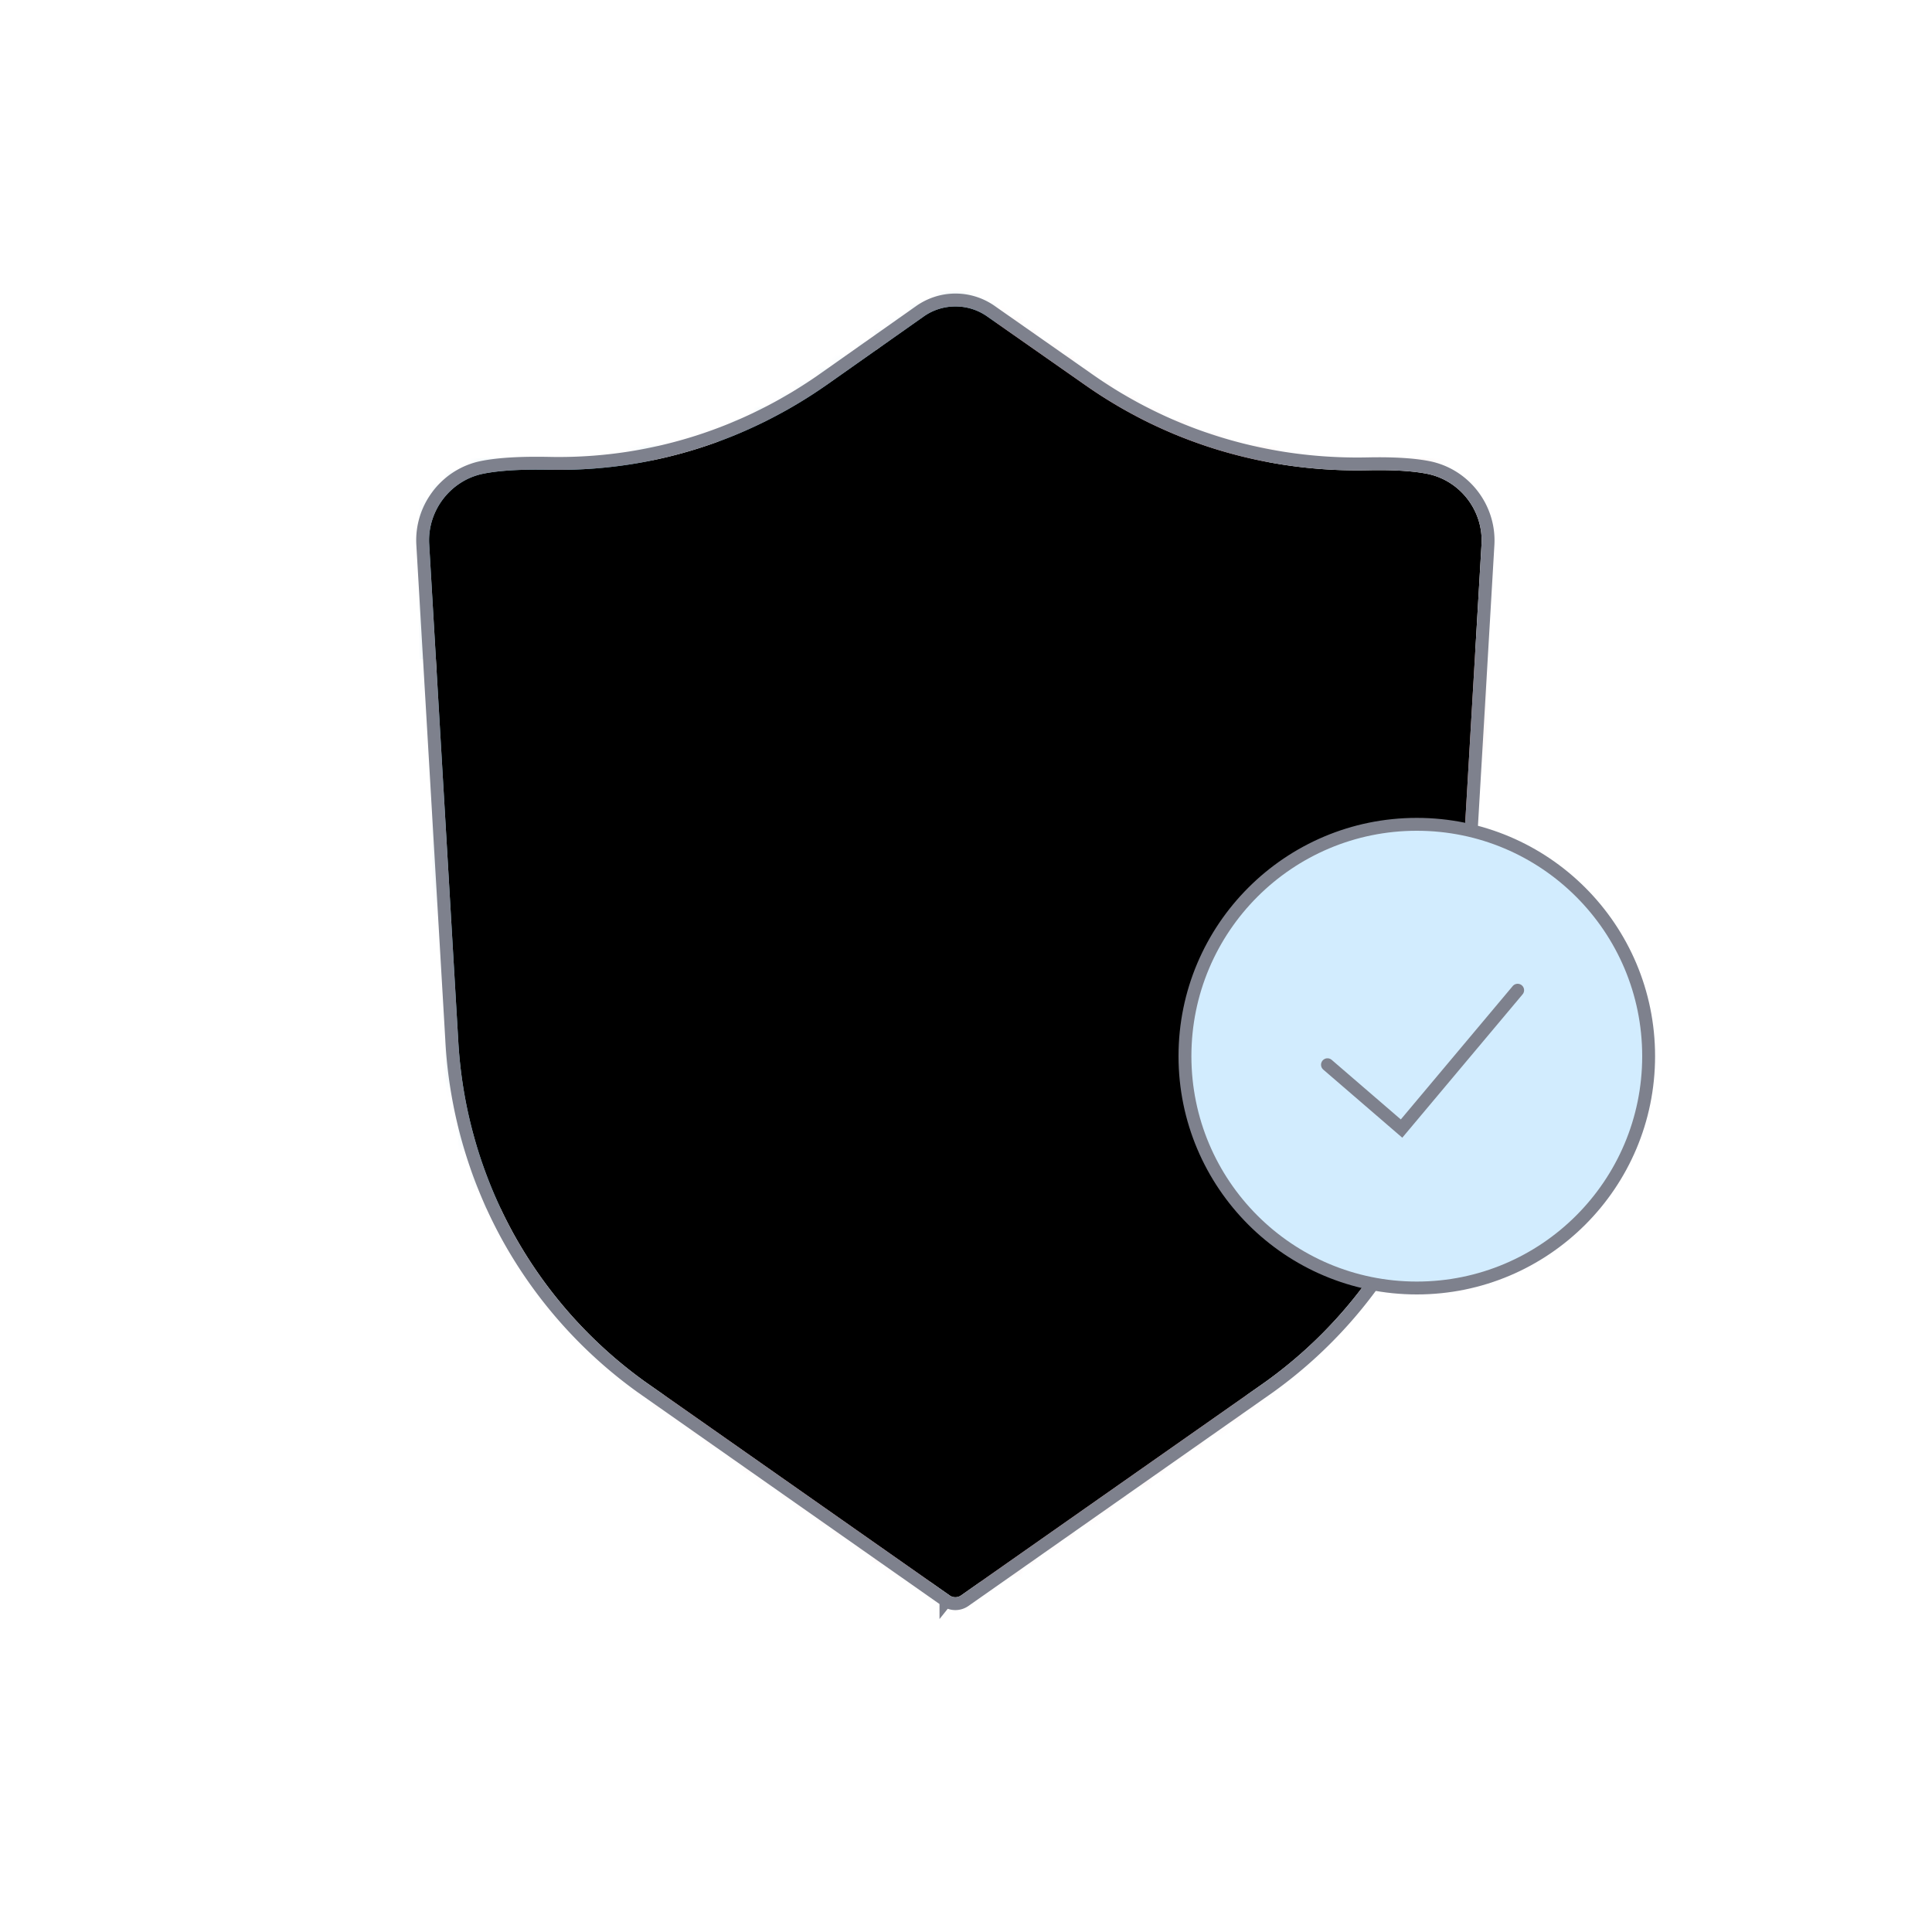
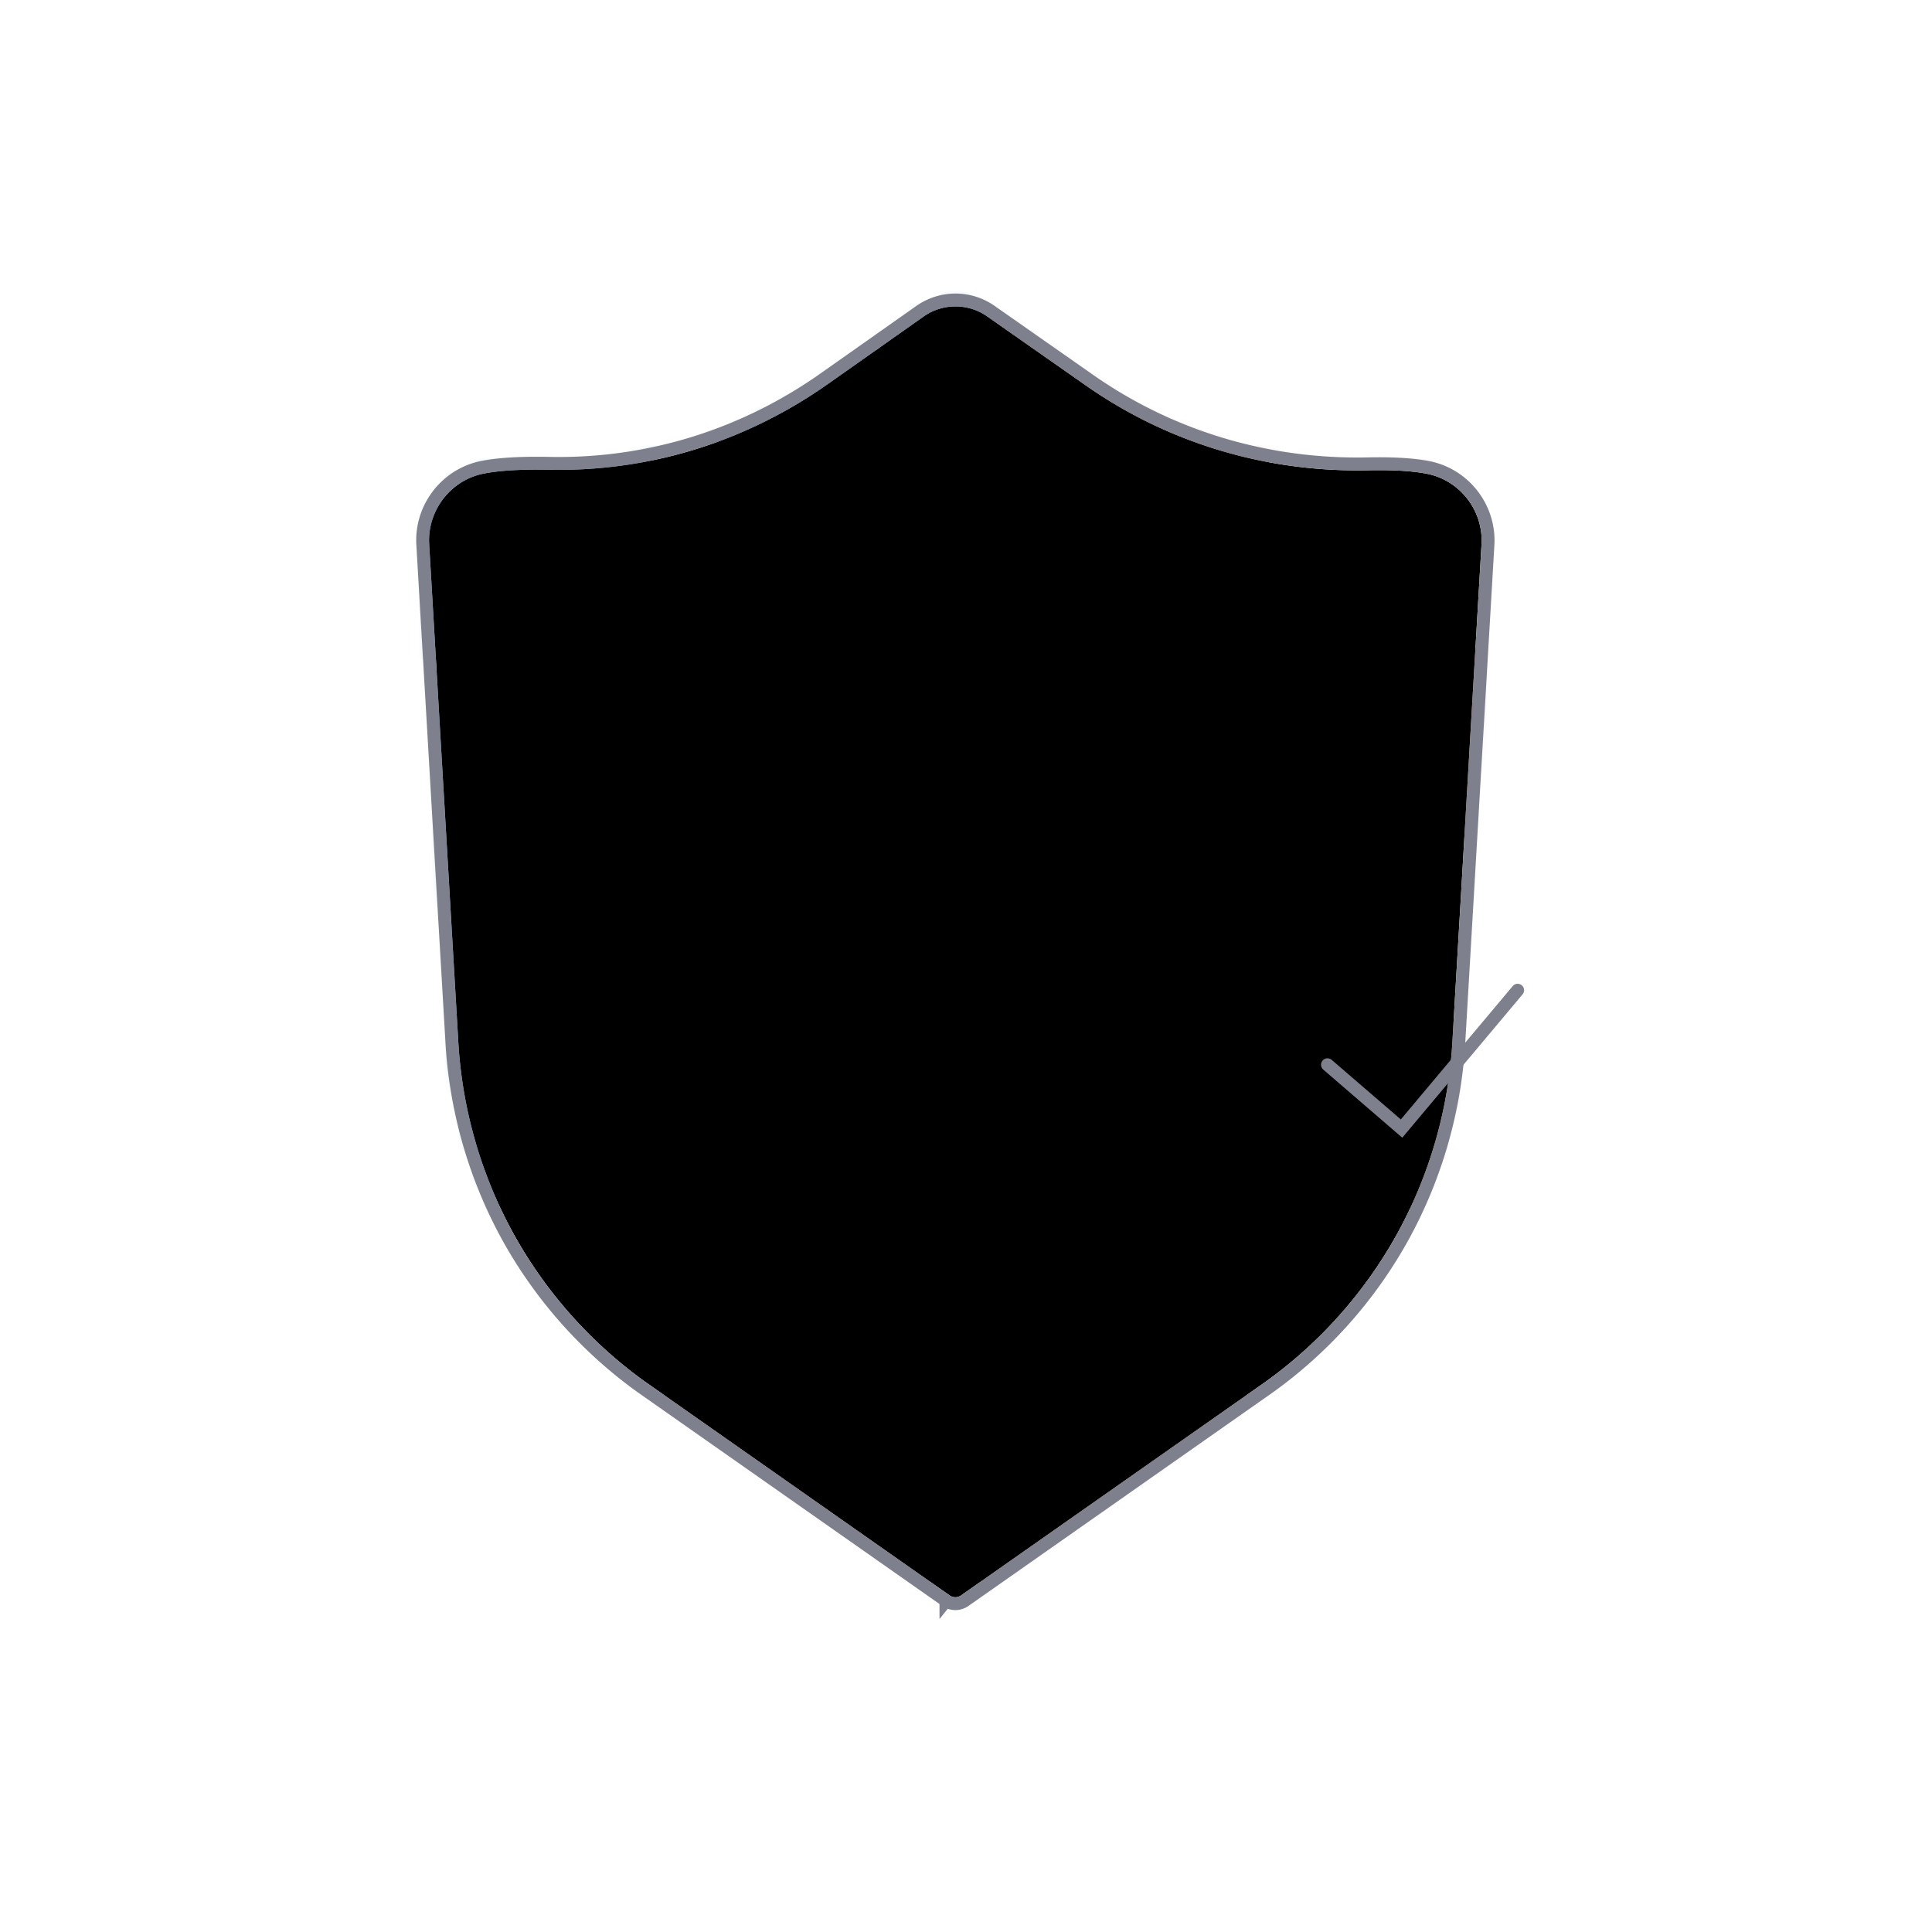
<svg xmlns="http://www.w3.org/2000/svg" xmlns:xlink="http://www.w3.org/1999/xlink" width="150" height="150" viewBox="0 0 150 150">
  <defs>
    <path id="a" d="M40.73 100.867L17.073 84.269a35.033 35.033 0 0 1-10.28-11.622A35.127 35.127 0 0 1 2.574 57.71L.32 19.226c-.138-2.587 1.664-4.93 4.192-5.446 1.033-.211 2.426-.318 4.143-.318.314 0 .64.004.967.01.253.006.51.008.764.008 7.478 0 14.701-2.305 20.89-6.665l7.432-5.238a4.274 4.274 0 0 1 2.475-.785c.886 0 1.738.268 2.464.777l7.657 5.36c6.162 4.312 13.45 6.591 21.08 6.591.265 0 .536-.003.805-.008.303-.007.599-.01.879-.01 1.533 0 2.794.097 3.748.288 2.539.51 4.349 2.851 4.21 5.446L79.772 57.72a35.104 35.104 0 0 1-4.219 14.928 35.002 35.002 0 0 1-10.268 11.614l-23.669 16.606a.768.768 0 0 1-.886 0z" />
    <filter id="c" width="124.5%" x="-12.2%">
      <feMorphology in="SourceAlpha" operator="dilate" radius="4" result="shadowSpreadOuter1" />
      <feOffset in="shadowSpreadOuter1" result="shadowOffsetOuter1" />
      <feMorphology in="SourceAlpha" radius="4" result="shadowInner" />
      <feOffset in="shadowInner" result="shadowInner" />
      <feComposite in="shadowOffsetOuter1" in2="shadowInner" operator="out" result="shadowOffsetOuter1" />
      <feColorMatrix in="shadowOffsetOuter1" values="0 0 0 0 1 0 0 0 0 1 0 0 0 0 1 0 0 0 1 0" />
    </filter>
-     <circle id="e" cx="77" cy="59" r="18" />
    <filter id="d" width="127.8%" height="127.8%" x="-13.9%" y="-13.9%">
      <feMorphology in="SourceAlpha" operator="dilate" radius="2" result="shadowSpreadOuter1" />
      <feOffset in="shadowSpreadOuter1" result="shadowOffsetOuter1" />
      <feComposite in="shadowOffsetOuter1" in2="SourceAlpha" operator="out" result="shadowOffsetOuter1" />
      <feColorMatrix in="shadowOffsetOuter1" values="0 0 0 0 1 0 0 0 0 1 0 0 0 0 1 0 0 0 1 0" />
    </filter>
    <mask id="b" fill="#fff">
      <use fill-rule="evenodd" xlink:href="#a" />
    </mask>
  </defs>
  <g fill="none" fill-rule="evenodd" transform="translate(33 23)">
    <use fill="#fff" xlink:href="#a" />
    <g mask="url(#b)">
      <path fill="#b22234" d="M-99-12.112h358.265v-14.491H-99z" />
      <path fill="#c35a53" d="M-99 12.868h358.265v-14.49H-99zM-99 41.848h358.265v-14.49H-99zM-99 70.828h358.265v-14.49H-99zM-99 99.809h358.265v-14.49H-99z" />
      <path fill="#b22234" d="M-99 128.79h358.265V114.3H-99z" />
      <path fill="#0b7aa2" d="M-99 70.828H44.306V-30.603H-99z" />
      <g fill="#fff">
        <path d="M-13.941-12.467l-4.94 3.585 1.887-5.802z" />
-         <path d="M-16.051-11.783l-4.94-3.585h6.106z" />
+         <path d="M-16.051-11.783l-4.94-3.585h6.106" />
        <path d="M-17.355-13.575l1.887-5.803 1.887 5.803z" />
        <path d="M-16.051-15.368h6.107l-4.94 3.585z" />
        <path d="M-13.941-14.684l1.887 5.803-4.94-3.586zM9.817-15.467l-4.94 3.585 1.887-5.802z" />
        <path d="M7.708-14.783l-4.94-3.585h6.106z" />
        <path d="M6.404-13.575l1.887-5.803 1.887 5.803z" />
        <path d="M7.708-18.368h6.106l-4.94 3.585z" />
        <path d="M9.817-17.684l1.888 5.803-4.94-3.586zM33.576-15.467l-4.94 3.585 1.887-5.802z" />
        <path d="M31.466-14.783l-4.94-3.585h6.107z" />
        <path d="M30.162-13.575l1.888-5.803 1.886 5.803z" />
        <path d="M31.466-18.368h6.107l-4.94 3.585z" />
        <path d="M33.576-17.684l1.887 5.803-4.94-3.586zM-25.82-6.295l-4.94 3.585 1.886-5.801z" />
        <path d="M-27.93-1.61l-4.94-3.586h6.106z" />
        <path d="M-29.234-3.403l1.887-5.802 1.887 5.802z" />
        <path d="M-27.93-5.196h6.107l-4.94 3.586z" />
        <path d="M-25.82-8.511l1.887 5.802-4.94-3.586zM-2.062-5.295l-4.94 3.585 1.887-5.801z" />
        <path d="M-4.171-4.61l-4.94-3.586h6.106z" />
        <path d="M-5.476-6.403l1.888-5.802 1.886 5.802z" />
        <path d="M-4.171-8.196h6.106l-4.94 3.586z" />
        <path d="M-2.062-7.511L-.175-1.71l-4.94-3.586zM21.697-5.295l-4.94 3.585 1.887-5.801z" />
        <path d="M19.587-4.61l-4.94-3.586h6.106z" />
        <path d="M18.283-6.403l1.887-5.802 1.887 5.802z" />
        <path d="M19.587-8.196h6.107l-4.94 3.586z" />
        <path d="M21.697-7.511l1.887 5.802-4.94-3.586zM-13.941 3.877l-4.94 3.586 1.887-5.802z" />
        <path d="M-16.051 4.562l-4.94-3.586h6.106z" />
        <path d="M-17.355 2.769l1.887-5.802 1.887 5.802z" />
        <path d="M-16.051.976h6.107l-4.94 3.585z" />
        <path d="M-13.941 1.66l1.887 5.803-4.94-3.586zM9.817.877l-4.94 3.586L6.764-1.34z" />
        <path d="M7.708 1.562l-4.94-3.586h6.106z" />
        <path d="M6.404-.231L8.29-6.033l1.887 5.802z" />
        <path d="M7.708-2.024h6.106L8.874 1.56z" />
        <path d="M9.817-1.34l1.888 5.803L6.765.877zM33.576.877l-4.94 3.586 1.887-5.802z" />
-         <path d="M31.466 1.562l-4.94-3.586h6.107z" />
-         <path d="M30.162-.231l1.888-5.802 1.886 5.802z" />
        <path d="M31.466-2.024h6.107l-4.94 3.585z" />
        <path d="M33.576-1.34l1.887 5.803-4.94-3.586zM-25.527 14.083l-4.94 3.585 1.886-5.801z" />
        <path d="M-27.637 14.768l-4.94-3.586h6.106z" />
        <path d="M-28.941 12.975l1.887-5.802 1.887 5.802z" />
        <path d="M-27.637 11.182h6.107l-4.94 3.585z" />
        <path d="M-25.527 11.867l1.887 5.802-4.94-3.586zM-1.769 11.083l-4.94 3.585 1.887-5.801z" />
-         <path d="M-3.878 11.768L-8.82 8.182h6.107z" />
        <path d="M-5.182 9.975l1.887-5.802 1.887 5.802z" />
        <path d="M-3.878 8.182h6.106l-4.94 3.585z" />
        <path d="M-1.769 8.867l1.887 5.802-4.94-3.586zM21.99 11.083l-4.94 3.585 1.887-5.801z" />
        <path d="M19.88 11.768l-4.94-3.586h6.106z" />
        <path d="M18.576 9.975l1.887-5.802 1.887 5.802z" />
        <path d="M19.88 8.182h6.107l-4.94 3.585z" />
        <path d="M21.99 8.867l1.887 5.802-4.94-3.586zM-13.58 24.17l-4.94 3.585 1.886-5.801z" />
        <path d="M-15.69 24.855l-4.94-3.586h6.106z" />
        <path d="M-16.994 23.062l1.887-5.802 1.887 5.802z" />
        <path d="M-15.69 21.269h6.106l-4.94 3.585z" />
        <path d="M-13.58 21.953l1.887 5.802-4.941-3.585zM10.178 21.17l-4.94 3.585 1.887-5.801z" />
        <path d="M8.068 21.855l-4.94-3.586h6.106z" />
        <path d="M6.764 20.062l1.887-5.802 1.887 5.802z" />
        <path d="M8.068 18.269h6.107l-4.94 3.585z" />
        <path d="M10.178 18.953l1.887 5.802-4.94-3.585zM33.937 21.17l-4.94 3.585 1.886-5.801z" />
        <path d="M31.827 21.855l-4.94-3.586h6.106z" />
        <path d="M30.523 20.062l1.887-5.802 1.887 5.802z" />
        <path d="M31.827 18.269h6.106l-4.94 3.585z" />
        <path d="M33.937 18.953l1.886 5.802-4.94-3.585zM-25.457 34.08l-4.94 3.585 1.887-5.801z" />
        <path d="M-27.567 34.765l-4.94-3.586h6.107z" />
        <path d="M-28.87 32.972l1.887-5.802 1.886 5.802z" />
        <path d="M-27.567 31.18h6.107l-4.94 3.585z" />
        <path d="M-25.457 31.864l1.887 5.802-4.94-3.586zM-1.698 31.08l-4.94 3.585 1.886-5.801z" />
        <path d="M-3.808 31.765l-4.94-3.586h6.106z" />
        <path d="M-5.112 29.972l1.887-5.802 1.887 5.802z" />
        <path d="M-3.808 28.18h6.106l-4.94 3.585z" />
        <path d="M-1.698 28.864l1.887 5.802-4.94-3.586zM22.06 31.08l-4.94 3.585 1.887-5.801z" />
        <path d="M19.95 31.765l-4.94-3.586h6.107z" />
        <path d="M18.647 29.972l1.887-5.802 1.887 5.802z" />
        <path d="M19.95 28.18h6.107l-4.94 3.585z" />
        <path d="M22.06 28.864l1.888 5.802-4.941-3.586zM-13.358 44.192l-4.94 3.586 1.887-5.802z" />
        <path d="M-15.468 44.877l-4.94-3.586h6.106z" />
        <path d="M-16.772 43.084l1.888-5.802 1.886 5.802z" />
        <path d="M-15.468 41.29h6.106l-4.94 3.586z" />
        <path d="M-13.358 41.976l1.887 5.802-4.94-3.586zM10.4 41.192l-4.94 3.586 1.887-5.802z" />
        <path d="M8.29 41.877L3.35 38.29h6.107z" />
        <path d="M6.987 40.084l1.887-5.802 1.887 5.802z" />
        <path d="M8.29 38.29h6.108l-4.941 3.586z" />
        <path d="M10.4 38.976l1.887 5.802-4.94-3.586zM34.159 41.192l-4.94 3.586 1.887-5.802z" />
        <path d="M32.05 41.877l-4.941-3.586h6.106z" />
        <path d="M30.745 40.084l1.888-5.802 1.886 5.802z" />
        <path d="M32.05 38.29h6.106l-4.94 3.586z" />
        <path d="M34.159 38.976l1.887 5.802-4.94-3.586zM-25.527 54.306l-4.94 3.586 1.887-5.802z" />
        <path d="M-27.637 54.991l-4.94-3.586h6.107z" />
        <path d="M-28.94 53.198l1.886-5.802 1.887 5.802z" />
        <path d="M-27.637 51.406h6.107l-4.94 3.586z" />
        <path d="M-25.527 52.09l1.887 5.802-4.94-3.586zM-1.769 51.306l-4.94 3.586 1.887-5.802z" />
        <path d="M-3.878 51.991l-4.94-3.586h6.106z" />
        <path d="M-5.182 50.198l1.887-5.802 1.887 5.802z" />
        <path d="M-3.878 48.406h6.106l-4.94 3.586z" />
        <path d="M-1.769 49.09L.12 54.892l-4.941-3.586zM21.99 51.306l-4.94 3.586 1.886-5.802z" />
        <path d="M19.88 51.991l-4.94-3.586h6.107z" />
        <path d="M18.576 50.198l1.888-5.802 1.887 5.802z" />
        <path d="M19.88 48.406h6.107l-4.94 3.586z" />
        <path d="M21.99 49.09l1.887 5.802-4.94-3.586zM-13.648 64.45l-4.94 3.586 1.887-5.802z" />
        <path d="M-15.758 65.134l-4.94-3.585h6.107z" />
        <path d="M-17.062 63.342l1.888-5.802 1.886 5.802z" />
        <path d="M-15.758 61.548h6.107l-4.94 3.586z" />
        <path d="M-13.648 62.233l1.887 5.802-4.94-3.586zM10.11 61.45l-4.94 3.586 1.887-5.802z" />
        <path d="M8 62.134L3.06 58.55h6.107z" />
        <path d="M6.697 60.342l1.887-5.802 1.887 5.802z" />
        <path d="M8 58.548h6.108l-4.941 3.586z" />
        <path d="M10.11 59.233l1.887 5.802-4.94-3.586zM33.869 61.45l-4.94 3.586 1.887-5.802z" />
        <path d="M31.76 62.134l-4.941-3.585h6.106z" />
        <path d="M30.455 60.342l1.887-5.802 1.887 5.802z" />
        <path d="M31.76 58.548h6.106l-4.94 3.586z" />
        <path d="M33.869 59.233l1.887 5.802-4.94-3.586z" />
      </g>
    </g>
    <path fill="#000" d="M40.73 100.867L17.073 84.269a35.033 35.033 0 0 1-10.28-11.622A35.127 35.127 0 0 1 2.574 57.71L.32 19.226c-.138-2.587 1.664-4.93 4.192-5.446 1.033-.211 2.426-.318 4.143-.318.314 0 .64.004.967.01.253.006.51.008.764.008 7.478 0 14.701-2.305 20.89-6.665l7.432-5.238a4.274 4.274 0 0 1 2.475-.785c.886 0 1.738.268 2.464.777l7.657 5.36c6.162 4.312 13.45 6.591 21.08 6.591.265 0 .536-.003.805-.008.303-.007.599-.01.879-.01 1.533 0 2.794.097 3.748.288 2.539.51 4.349 2.851 4.21 5.446L79.772 57.72a35.104 35.104 0 0 1-4.219 14.928 35.002 35.002 0 0 1-10.268 11.614l-23.669 16.606a.768.768 0 0 1-.886 0z" filter="url(#c)" />
    <path stroke="#7e818d" d="M41.017 100.457h0s0 0 0 0zm-.574.82v-.001l-23.661-16.6A35.533 35.533 0 0 1 6.354 72.887a35.622 35.622 0 0 1-4.28-15.149L-.178 19.253c-.152-2.835 1.82-5.397 4.59-5.963 1.071-.219 2.497-.328 4.244-.328.317 0 .646.004.977.01.25.006.504.008.754.008 7.374 0 14.497-2.272 20.601-6.574l7.433-5.238a4.774 4.774 0 0 1 2.763-.876c.989 0 1.94.3 2.75.867l7.658 5.36c6.077 4.253 13.266 6.501 20.793 6.501.261 0 .529-.003.794-.008.307-.007.606-.01.89-.01 1.563 0 2.856.1 3.846.298 2.783.559 4.763 3.12 4.611 5.965l-2.253 38.48a35.604 35.604 0 0 1-4.28 15.142 35.507 35.507 0 0 1-10.42 11.784l-23.669 16.605a1.268 1.268 0 0 1-1.46 0z" />
    <use fill="#000" filter="url(#d)" xlink:href="#e" />
    <g stroke="#7e818d">
      <use fill="#d2ecfe" xlink:href="#e" />
      <path stroke-linecap="round" d="M84.83 53.88l-9.014 10.742-5.751-4.957" />
    </g>
  </g>
</svg>